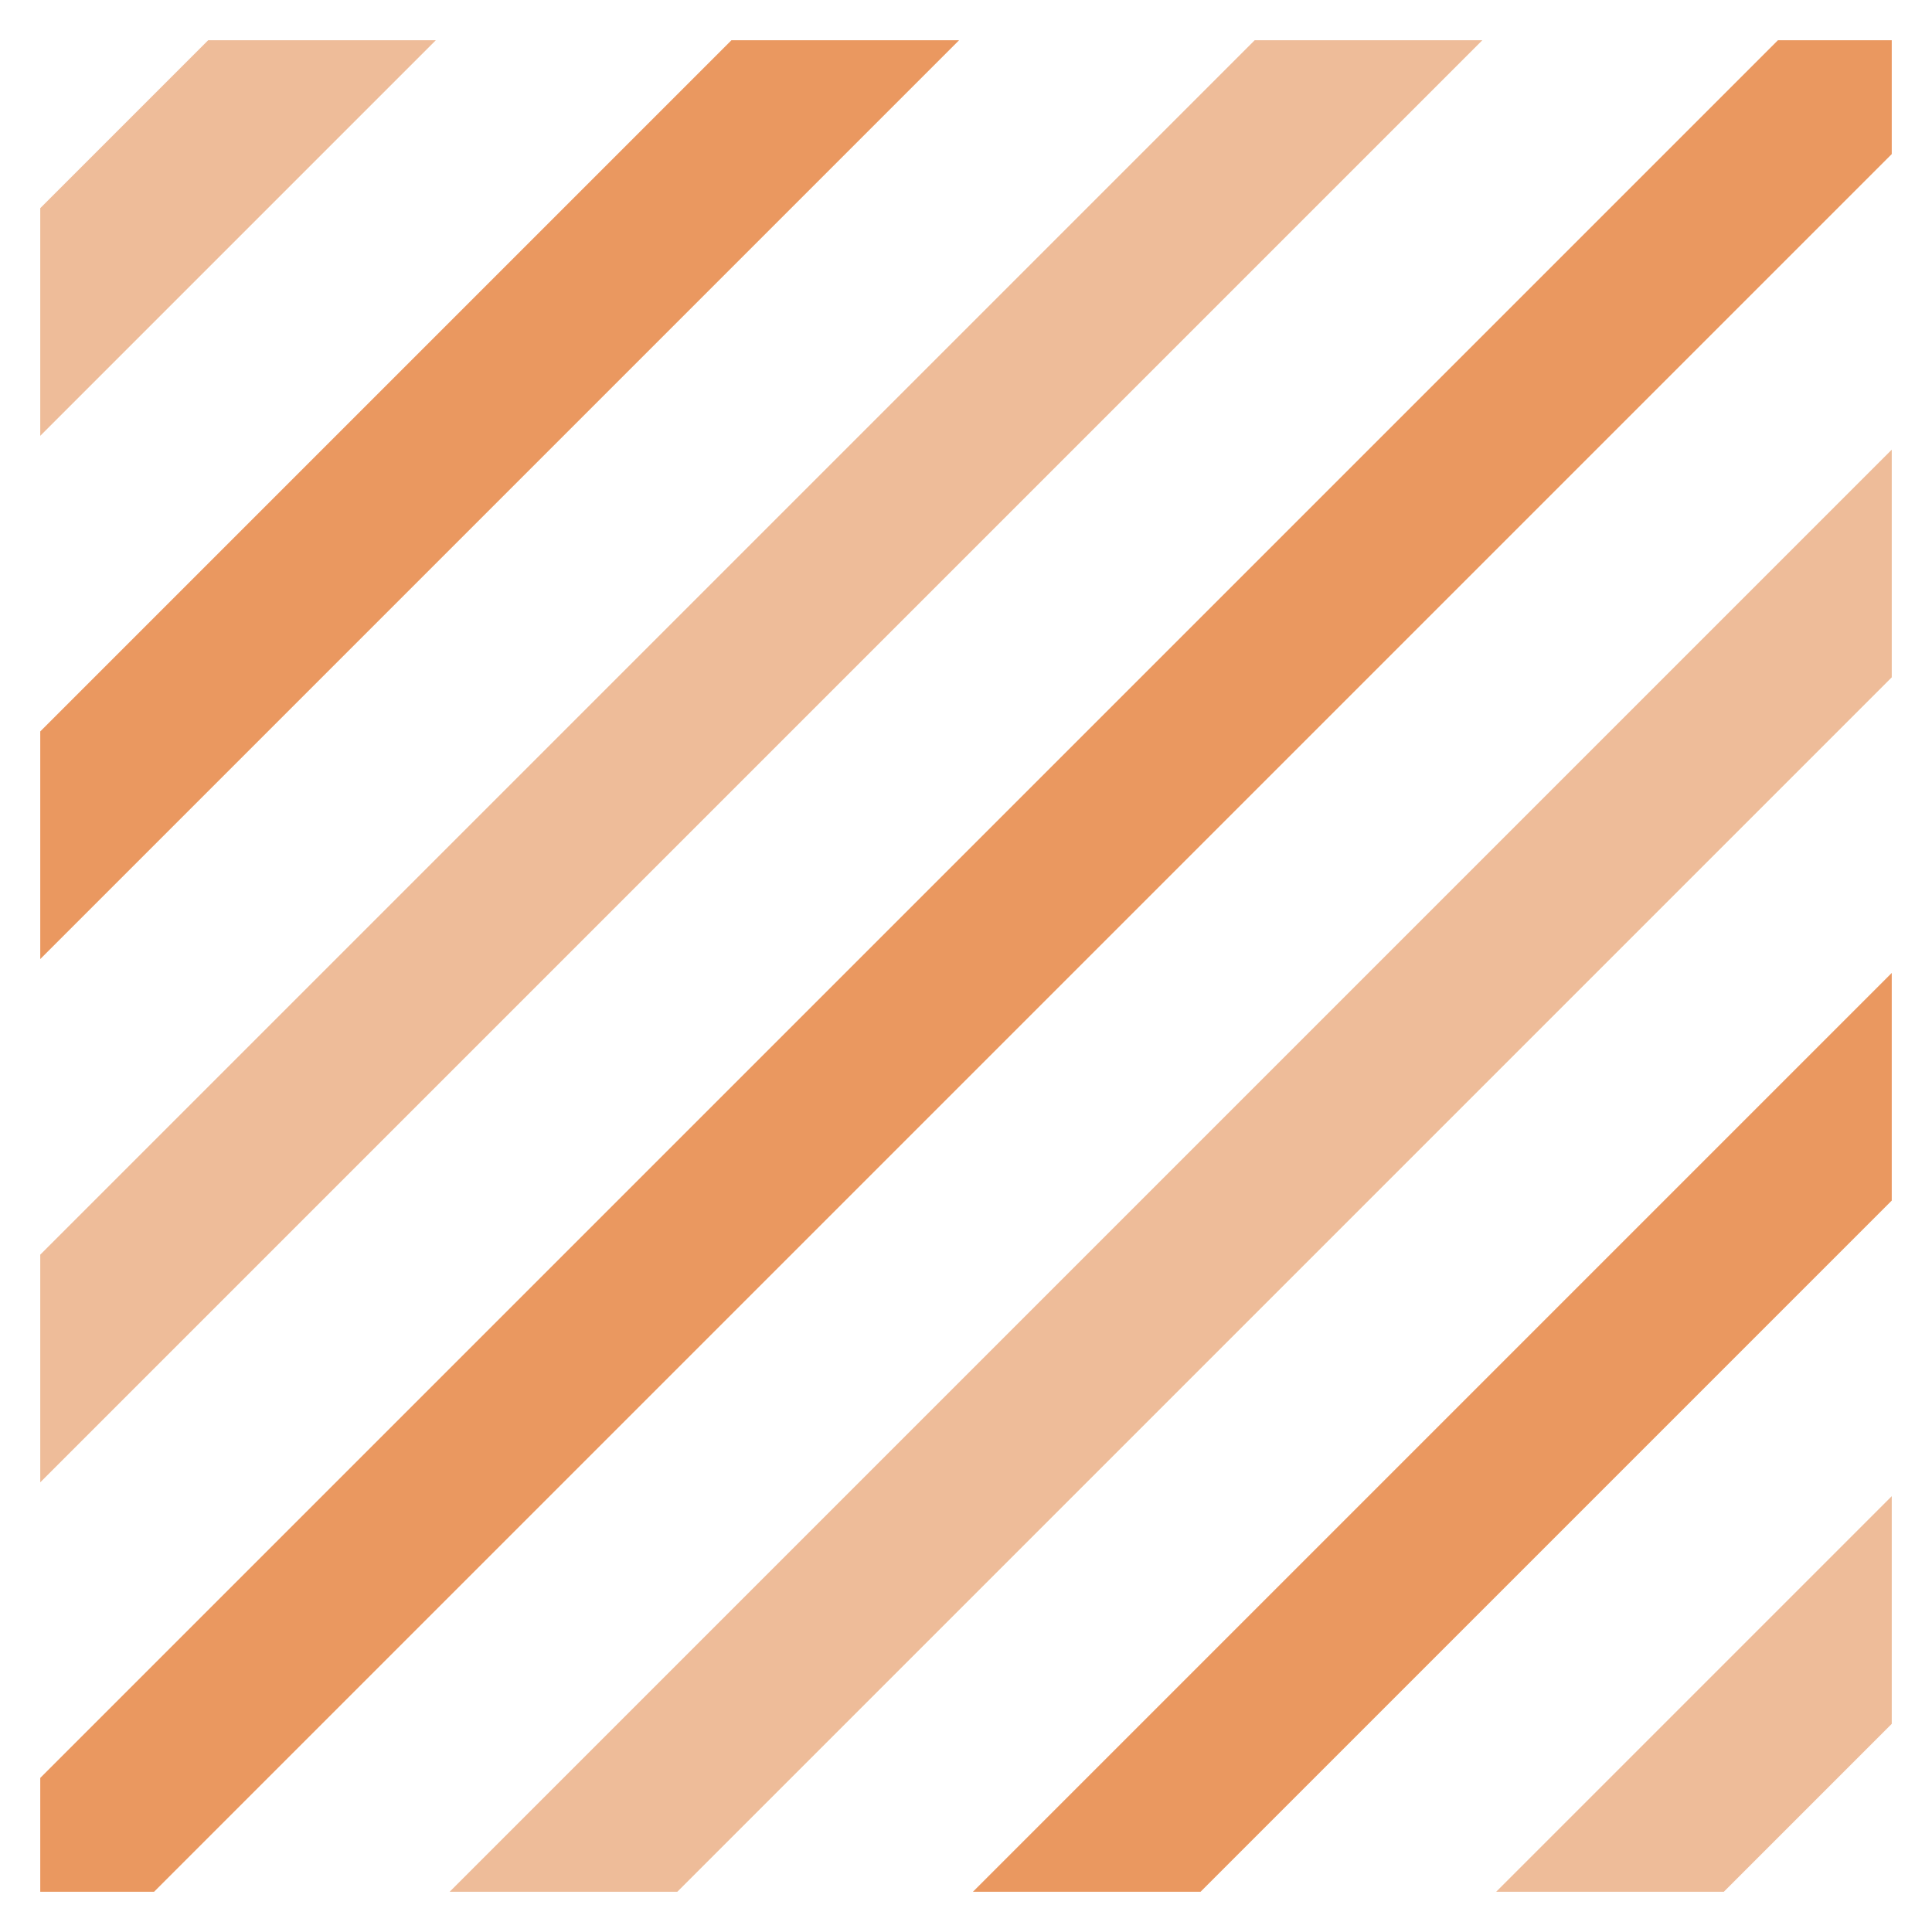
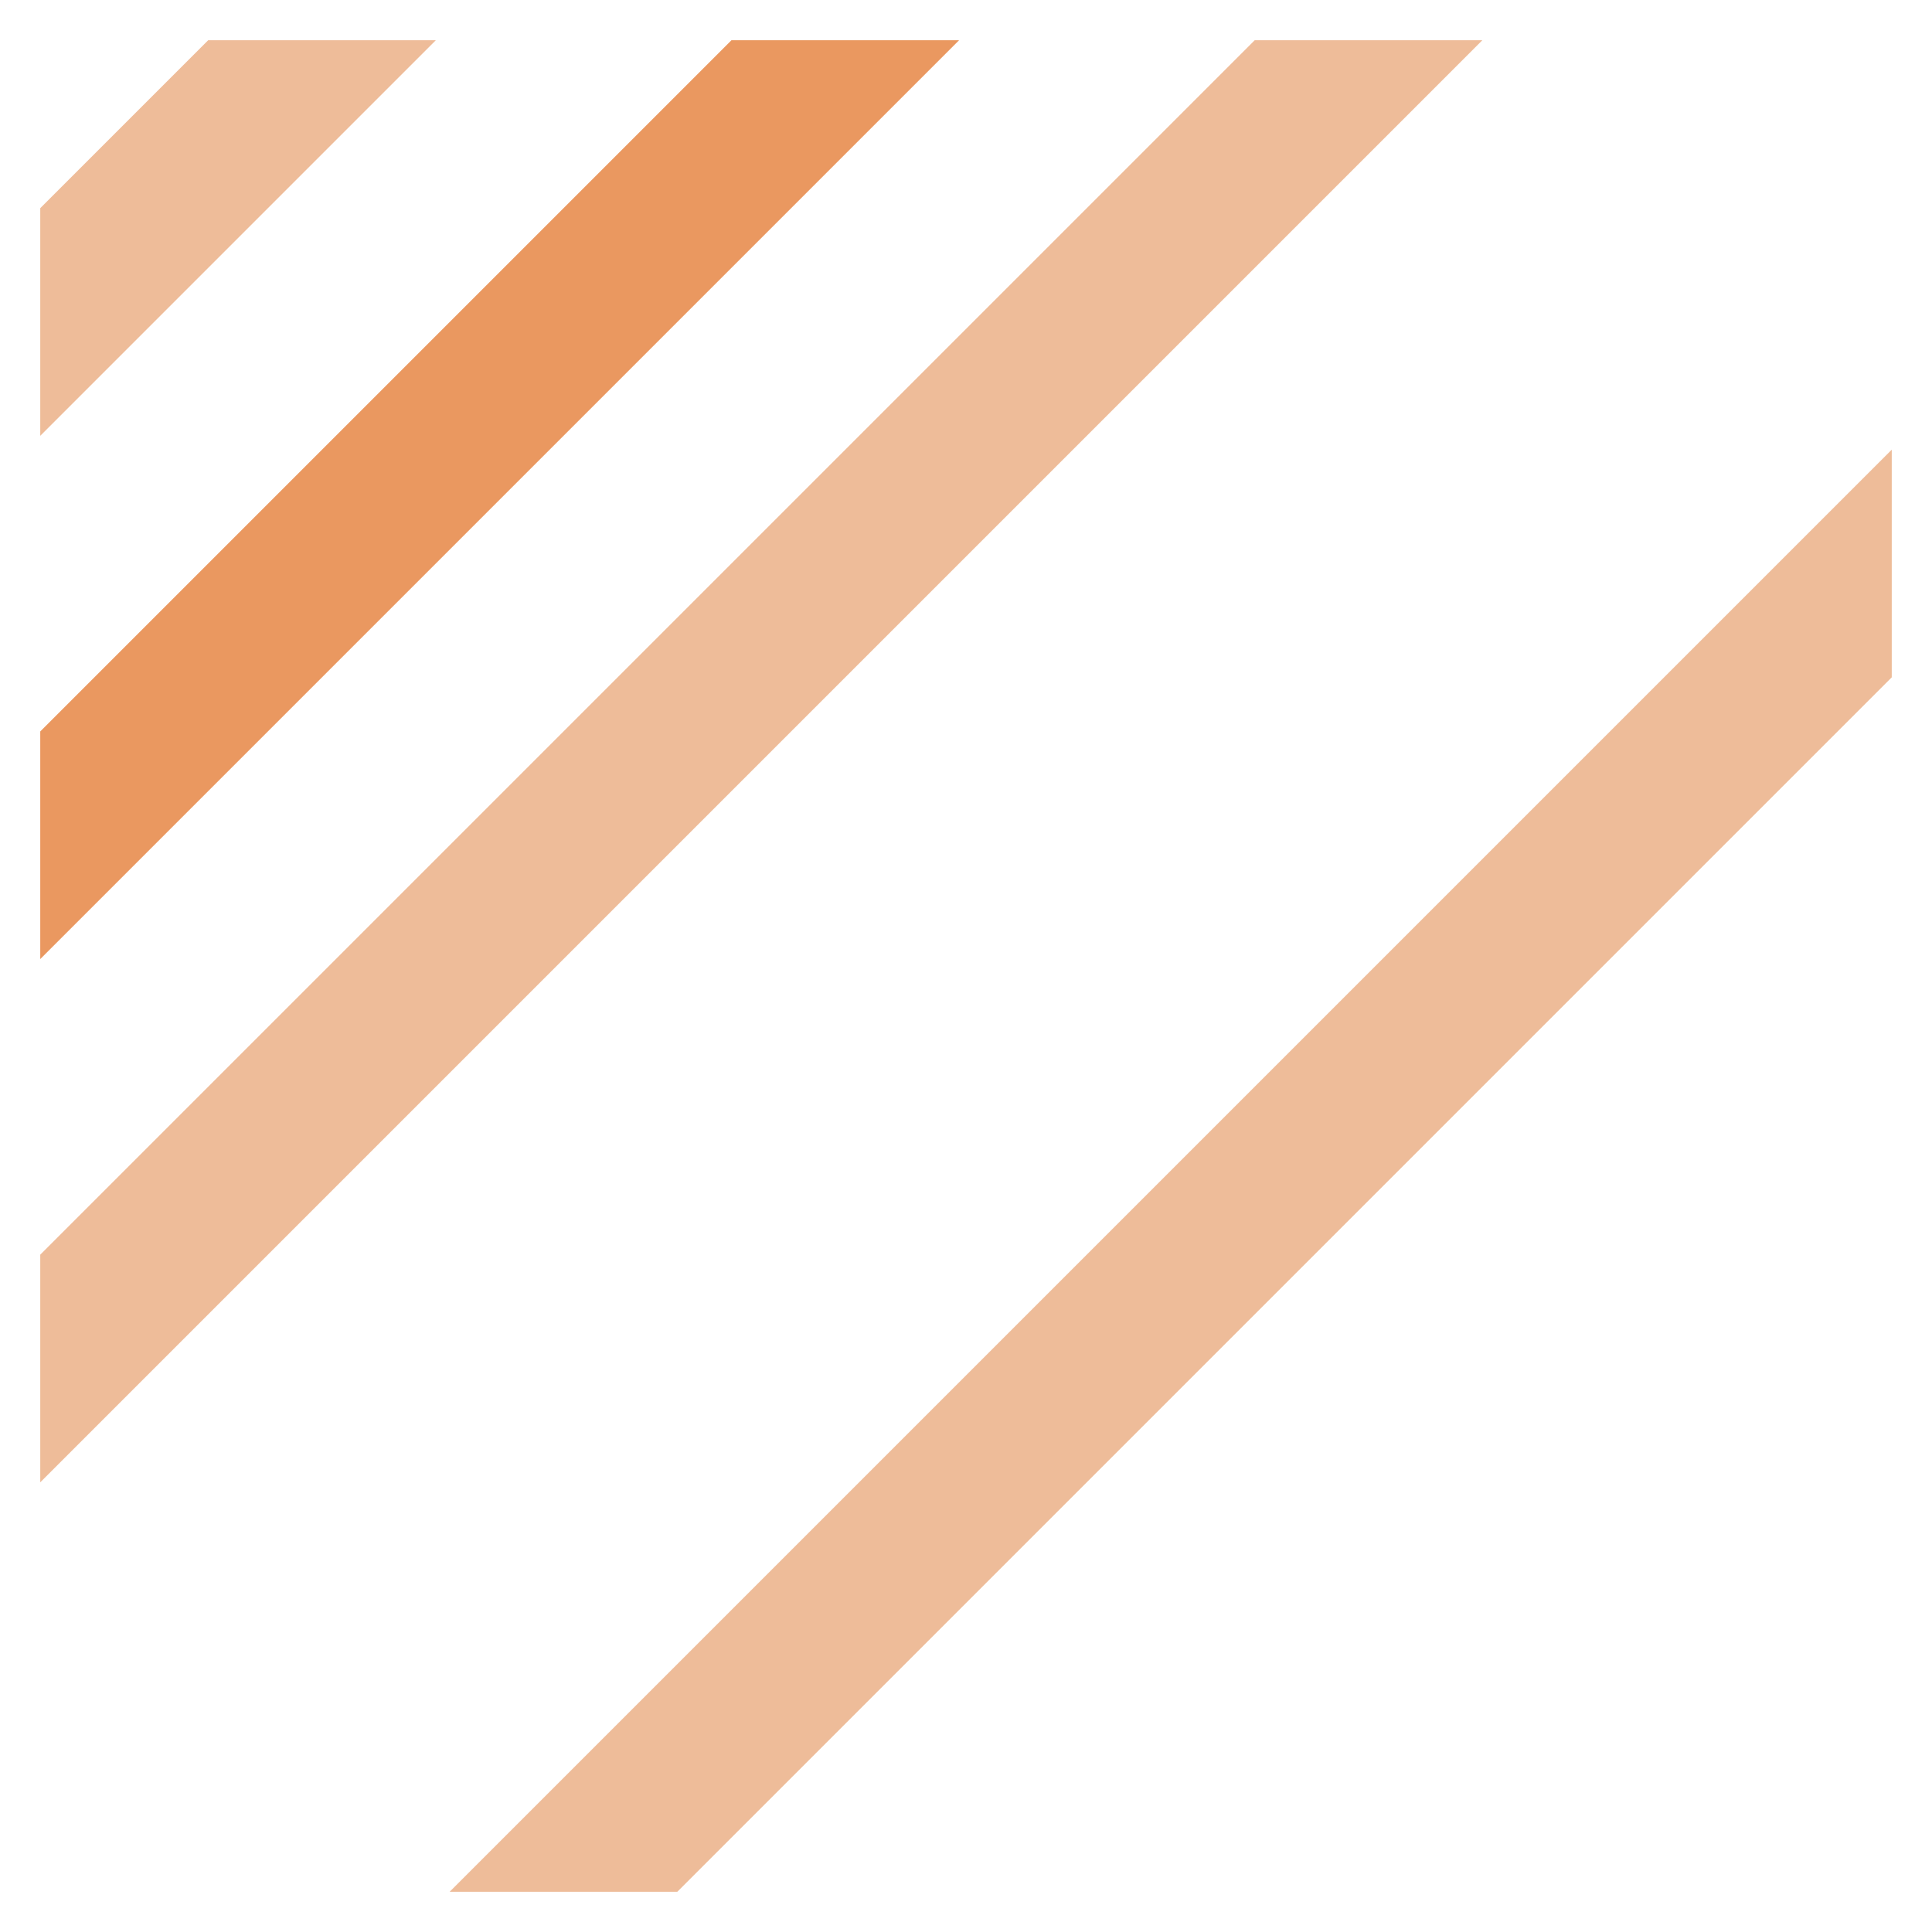
<svg xmlns="http://www.w3.org/2000/svg" viewBox="0 0 48 48" width="48" height="48">
  <g class="nc-icon-wrapper">
-     <polygon points="44.172 1 1 44.172 1 47 3.828 47 47 3.828 47 1 44.172 1" fill="#ea9860" />
-     <polygon points="37.172 47 42.828 47 47 42.828 47 37.172 37.172 47" fill="#eebc99" />
-     <polygon points="24.172 47 29.828 47 47 29.828 47 24.172 24.172 47" fill="#ea9860" />
    <polygon points="11.172 47 16.828 47 47 16.828 47 11.172 11.172 47" fill="#eebc99" />
    <polygon points="10.828 1 5.172 1 1 5.172 1 10.828 10.828 1" fill="#eebc99" />
    <polygon points="36.828 1 31.172 1 1 31.172 1 36.828 36.828 1" fill="#eebc99" />
    <polygon points="23.828 1 18.172 1 1 18.172 1 23.828 23.828 1" fill="#ea9860" />
  </g>
</svg>